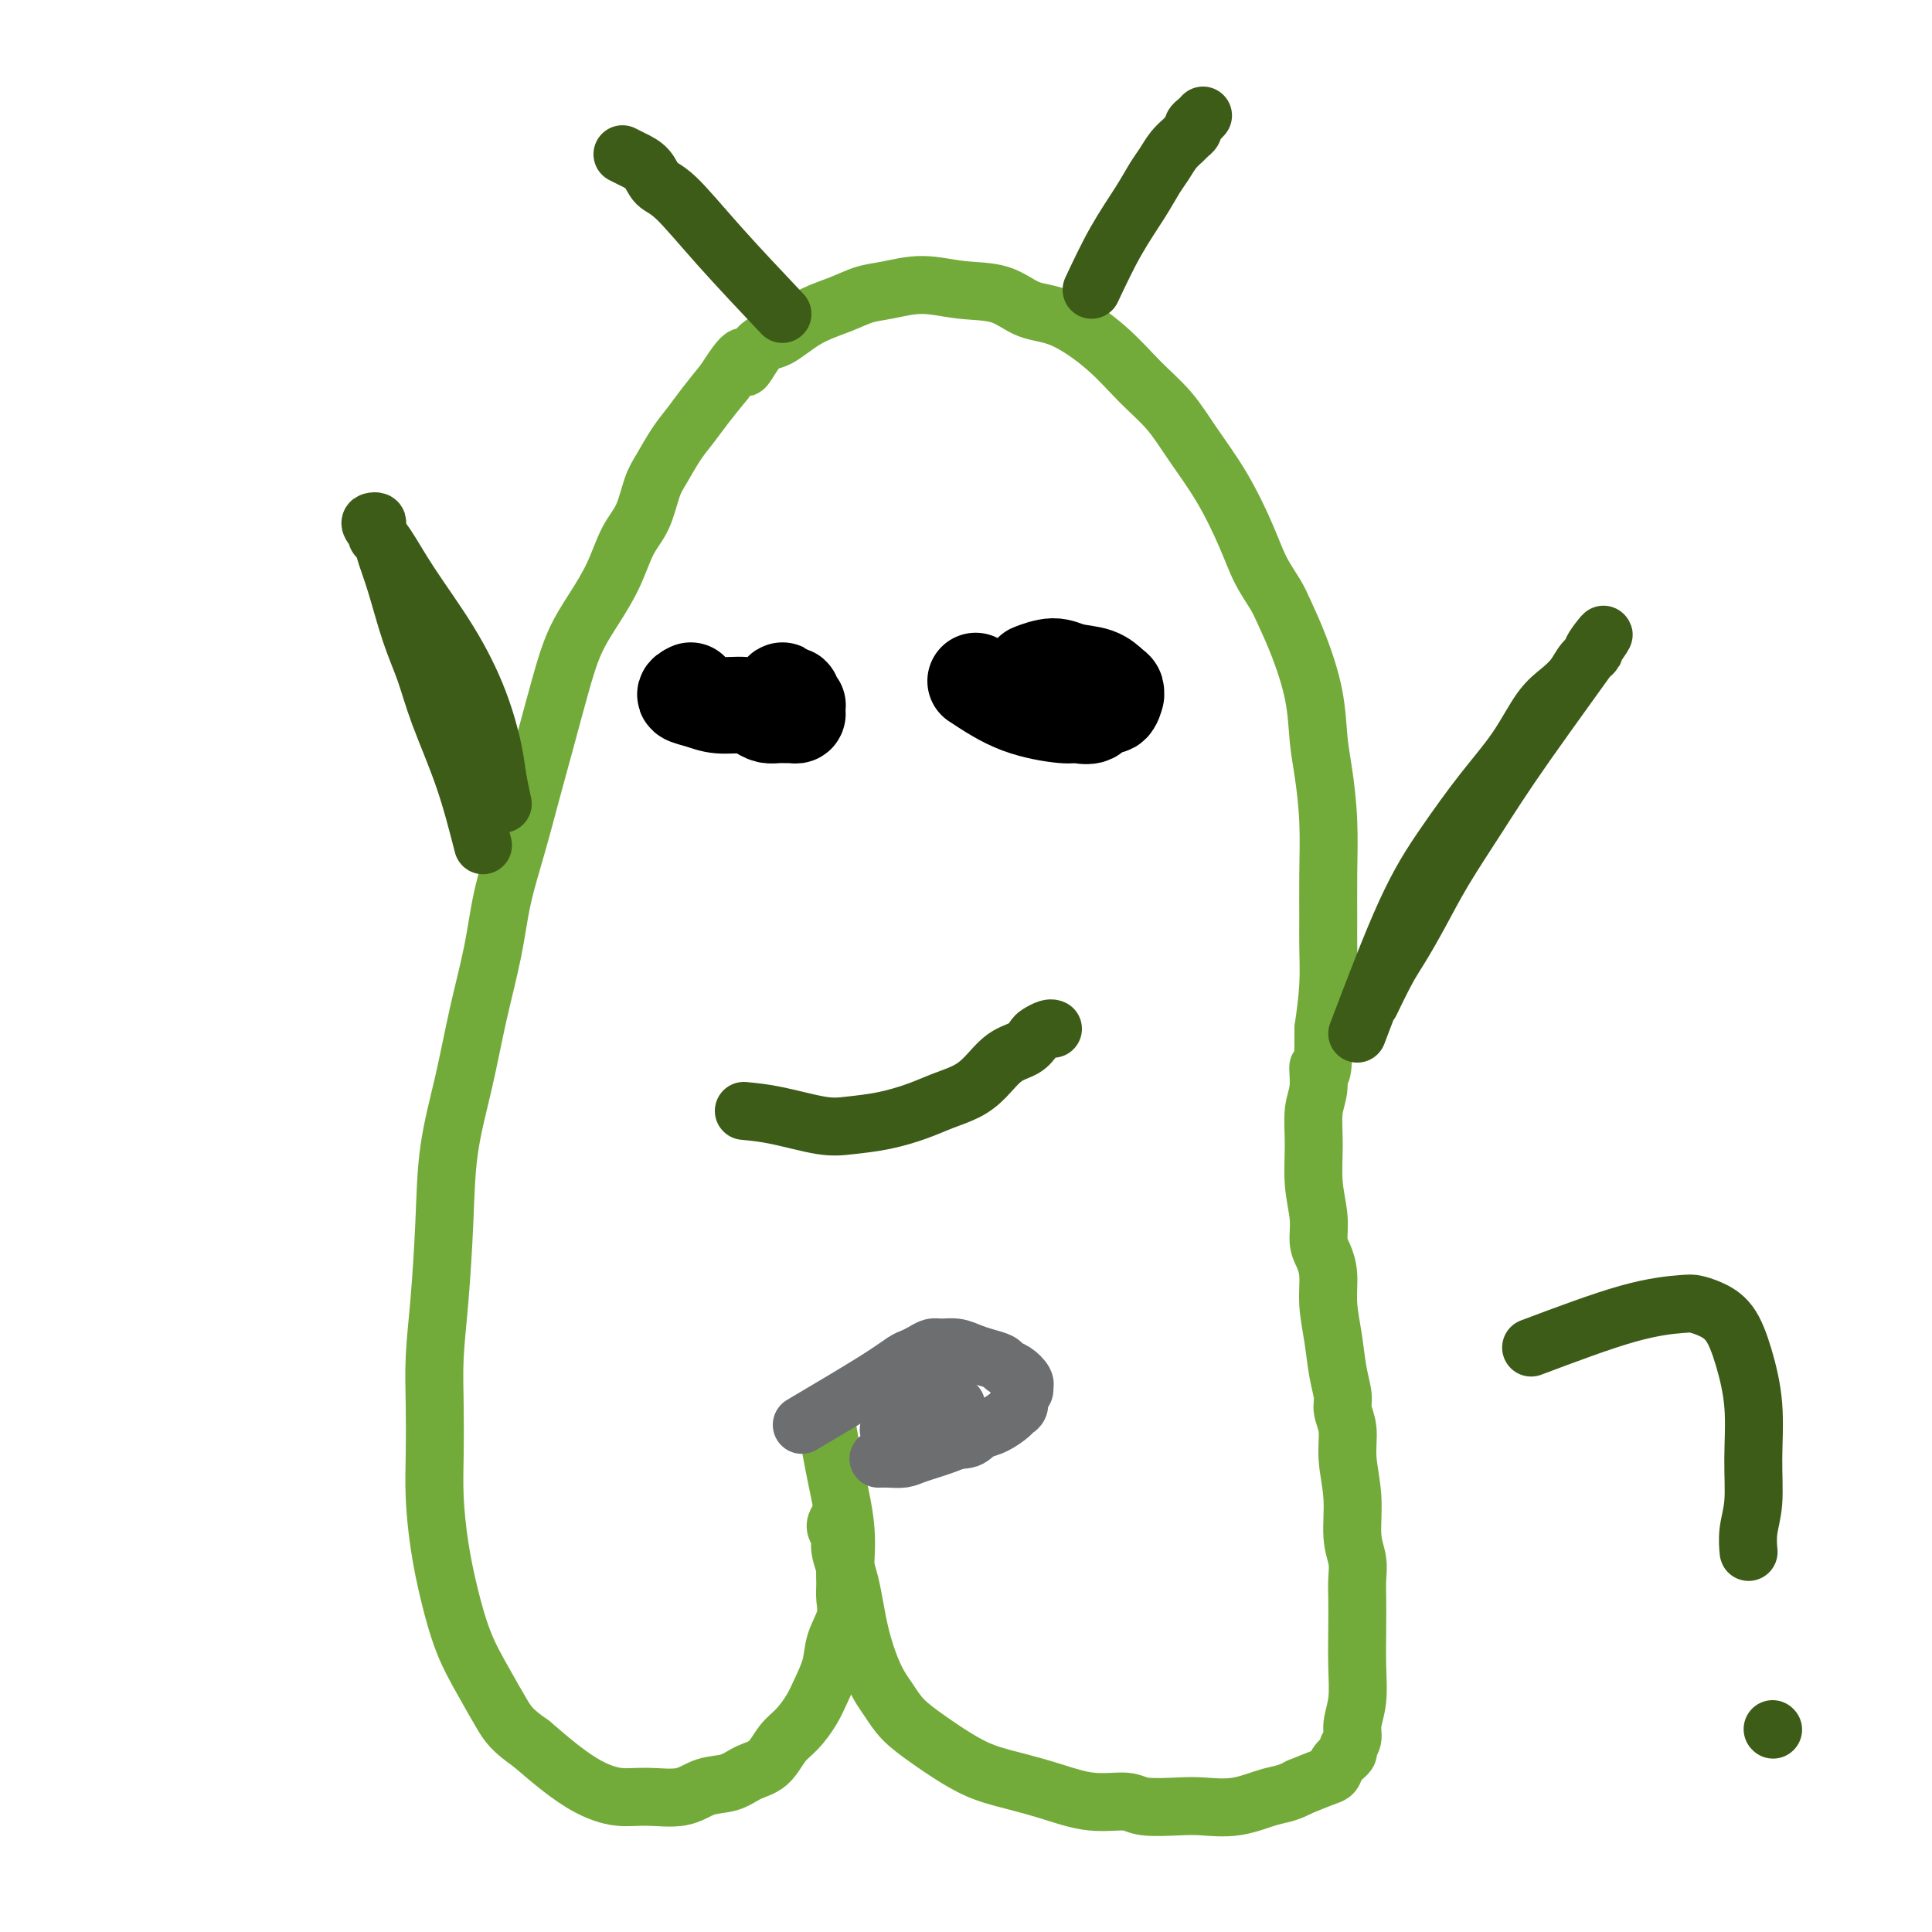
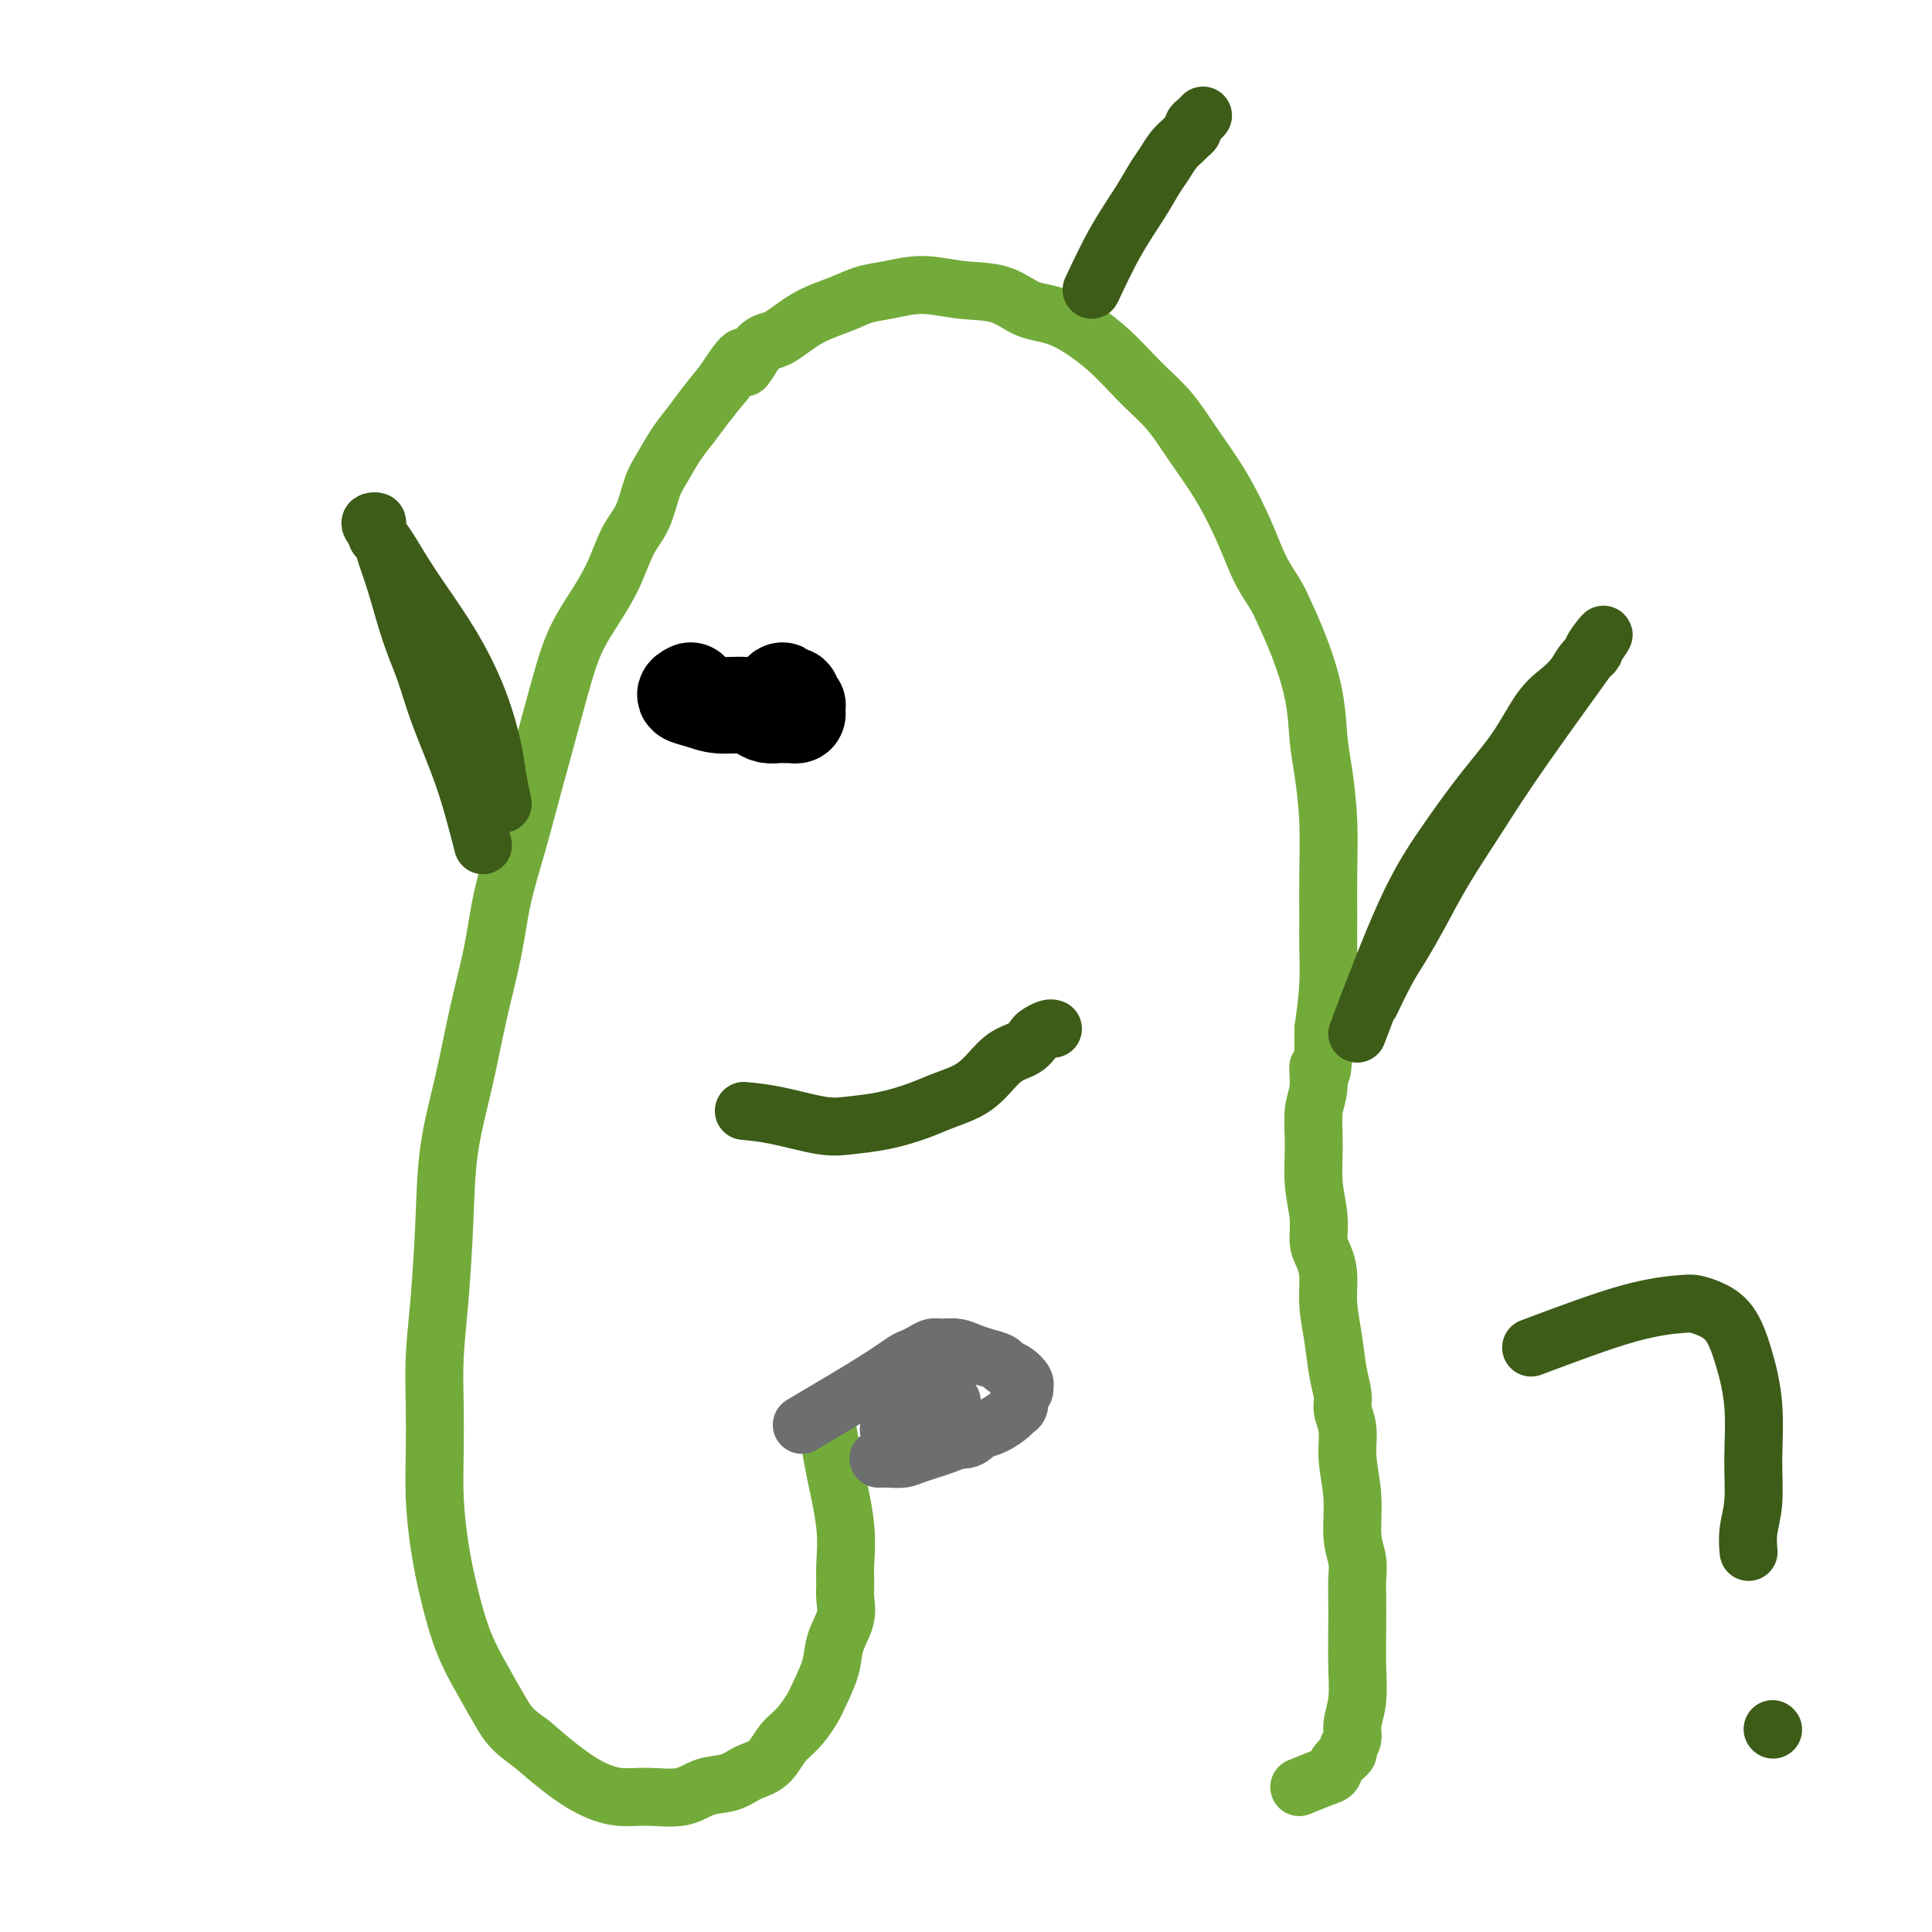
<svg xmlns="http://www.w3.org/2000/svg" viewBox="0 0 400 400" version="1.1">
  <g fill="none" stroke="#73AB3A" stroke-width="12" stroke-linecap="round" stroke-linejoin="round">
    <path d="M171,294c0.619,3.618 1.237,7.237 2,11c0.763,3.763 1.670,7.671 2,11c0.330,3.329 0.081,6.080 0,8c-0.081,1.920 0.004,3.009 0,4c-0.004,0.991 -0.098,1.885 0,3c0.098,1.115 0.389,2.450 0,4c-0.389,1.550 -1.458,3.314 -2,5c-0.542,1.686 -0.557,3.293 -1,5c-0.443,1.707 -1.314,3.515 -2,5c-0.686,1.485 -1.187,2.649 -2,4c-0.813,1.351 -1.938,2.891 -3,4c-1.062,1.109 -2.062,1.787 -3,3c-0.938,1.213 -1.816,2.959 -3,4c-1.184,1.041 -2.675,1.375 -4,2c-1.325,0.625 -2.485,1.542 -4,2c-1.515,0.458 -3.387,0.458 -5,1c-1.613,0.542 -2.968,1.626 -5,2c-2.032,0.374 -4.741,0.037 -7,0c-2.259,-0.037 -4.070,0.227 -6,0c-1.930,-0.227 -3.981,-0.946 -6,-2c-2.019,-1.054 -4.005,-2.444 -6,-4c-1.995,-1.556 -3.997,-3.278 -6,-5" />
    <path d="M110,361c-3.955,-2.732 -4.842,-4.060 -6,-6c-1.158,-1.940 -2.587,-4.490 -4,-7c-1.413,-2.510 -2.809,-4.978 -4,-8c-1.191,-3.022 -2.175,-6.598 -3,-10c-0.825,-3.402 -1.490,-6.632 -2,-10c-0.510,-3.368 -0.866,-6.875 -1,-10c-0.134,-3.125 -0.047,-5.869 0,-9c0.047,-3.131 0.052,-6.649 0,-10c-0.052,-3.351 -0.163,-6.536 0,-10c0.163,-3.464 0.598,-7.208 1,-12c0.402,-4.792 0.769,-10.634 1,-16c0.231,-5.366 0.326,-10.258 1,-15c0.674,-4.742 1.927,-9.334 3,-14c1.073,-4.666 1.967,-9.405 3,-14c1.033,-4.595 2.205,-9.046 3,-13c0.795,-3.954 1.213,-7.412 2,-11c0.787,-3.588 1.942,-7.308 3,-11c1.058,-3.692 2.018,-7.357 3,-11c0.982,-3.643 1.985,-7.266 3,-11c1.015,-3.734 2.042,-7.580 3,-11c0.958,-3.420 1.846,-6.415 3,-9c1.154,-2.585 2.574,-4.761 4,-7c1.426,-2.239 2.856,-4.540 4,-7c1.144,-2.460 2.000,-5.077 3,-7c1.000,-1.923 2.144,-3.150 3,-5c0.856,-1.850 1.425,-4.321 2,-6c0.575,-1.679 1.157,-2.566 2,-4c0.843,-1.434 1.948,-3.415 3,-5c1.052,-1.585 2.053,-2.773 3,-4c0.947,-1.227 1.842,-2.493 3,-4c1.158,-1.507 2.579,-3.253 4,-5" />
    <path d="M150,79c5.565,-8.809 3.979,-3.830 4,-3c0.021,0.830 1.649,-2.488 3,-4c1.351,-1.512 2.424,-1.217 4,-2c1.576,-0.783 3.654,-2.645 6,-4c2.346,-1.355 4.960,-2.202 7,-3c2.040,-0.798 3.507,-1.548 5,-2c1.493,-0.452 3.013,-0.608 5,-1c1.987,-0.392 4.442,-1.020 7,-1c2.558,0.020 5.217,0.688 8,1c2.783,0.312 5.688,0.270 8,1c2.312,0.730 4.032,2.234 6,3c1.968,0.766 4.184,0.796 7,2c2.816,1.204 6.233,3.584 9,6c2.767,2.416 4.884,4.868 7,7c2.116,2.132 4.232,3.945 6,6c1.768,2.055 3.187,4.353 5,7c1.813,2.647 4.018,5.644 6,9c1.982,3.356 3.741,7.072 5,10c1.259,2.928 2.018,5.070 3,7c0.982,1.930 2.185,3.649 3,5c0.815,1.351 1.240,2.335 2,4c0.760,1.665 1.854,4.012 3,7c1.146,2.988 2.346,6.616 3,10c0.654,3.384 0.764,6.522 1,9c0.236,2.478 0.599,4.295 1,7c0.401,2.705 0.840,6.299 1,10c0.160,3.701 0.040,7.508 0,11c-0.040,3.492 -0.000,6.668 0,9c0.000,2.332 -0.038,3.820 0,6c0.038,2.180 0.154,5.051 0,8c-0.154,2.949 -0.577,5.974 -1,9" />
    <path d="M274,213c0.066,12.302 -0.768,8.557 -1,8c-0.232,-0.557 0.138,2.076 0,4c-0.138,1.924 -0.784,3.141 -1,5c-0.216,1.859 -0.003,4.359 0,7c0.003,2.641 -0.206,5.422 0,8c0.206,2.578 0.825,4.953 1,7c0.175,2.047 -0.094,3.767 0,5c0.094,1.233 0.550,1.981 1,3c0.450,1.019 0.895,2.310 1,4c0.105,1.690 -0.131,3.778 0,6c0.131,2.222 0.628,4.578 1,7c0.372,2.422 0.621,4.910 1,7c0.379,2.090 0.890,3.781 1,5c0.110,1.219 -0.182,1.967 0,3c0.182,1.033 0.837,2.351 1,4c0.163,1.649 -0.167,3.627 0,6c0.167,2.373 0.829,5.140 1,8c0.171,2.860 -0.150,5.812 0,8c0.150,2.188 0.772,3.612 1,5c0.228,1.388 0.062,2.740 0,4c-0.062,1.260 -0.021,2.427 0,4c0.021,1.573 0.021,3.552 0,6c-0.021,2.448 -0.062,5.367 0,8c0.062,2.633 0.229,4.981 0,7c-0.229,2.019 -0.853,3.710 -1,5c-0.147,1.290 0.182,2.181 0,3c-0.182,0.819 -0.876,1.567 -1,2c-0.124,0.433 0.320,0.553 0,1c-0.320,0.447 -1.405,1.223 -2,2c-0.595,0.777 -0.699,1.555 -1,2c-0.301,0.445 -0.800,0.556 -2,1c-1.200,0.444 -3.100,1.222 -5,2" />
-     <path d="M269,370c-2.581,1.415 -4.032,1.452 -6,2c-1.968,0.548 -4.453,1.607 -7,2c-2.547,0.393 -5.158,0.121 -7,0c-1.842,-0.121 -2.917,-0.091 -5,0c-2.083,0.091 -5.174,0.243 -7,0c-1.826,-0.243 -2.388,-0.879 -4,-1c-1.612,-0.121 -4.274,0.275 -7,0c-2.726,-0.275 -5.515,-1.220 -8,-2c-2.485,-0.780 -4.664,-1.394 -7,-2c-2.336,-0.606 -4.827,-1.204 -7,-2c-2.173,-0.796 -4.027,-1.791 -6,-3c-1.973,-1.209 -4.066,-2.633 -6,-4c-1.934,-1.367 -3.711,-2.677 -5,-4c-1.289,-1.323 -2.090,-2.658 -3,-4c-0.910,-1.342 -1.927,-2.691 -3,-5c-1.073,-2.309 -2.201,-5.577 -3,-9c-0.799,-3.423 -1.268,-7.002 -2,-10c-0.732,-2.998 -1.727,-5.416 -2,-7c-0.273,-1.584 0.175,-2.333 0,-3c-0.175,-0.667 -0.975,-1.251 -1,-2c-0.025,-0.749 0.724,-1.663 1,-2c0.276,-0.337 0.079,-0.096 0,0c-0.079,0.096 -0.039,0.048 0,0" />
  </g>
  <g fill="none" stroke="#000000" stroke-width="20" stroke-linecap="round" stroke-linejoin="round">
-     <path d="M202,141c2.855,1.882 5.709,3.764 9,5c3.291,1.236 7.018,1.825 9,2c1.982,0.175 2.220,-0.066 3,0c0.780,0.066 2.104,0.439 3,0c0.896,-0.439 1.365,-1.690 2,-2c0.635,-0.310 1.436,0.321 2,0c0.564,-0.321 0.890,-1.596 1,-2c0.110,-0.404 0.003,0.061 0,0c-0.003,-0.061 0.097,-0.648 0,-1c-0.097,-0.352 -0.391,-0.469 -1,-1c-0.609,-0.531 -1.533,-1.477 -3,-2c-1.467,-0.523 -3.479,-0.624 -5,-1c-1.521,-0.376 -2.552,-1.029 -4,-1c-1.448,0.029 -3.313,0.739 -4,1c-0.687,0.261 -0.196,0.075 0,0c0.196,-0.075 0.098,-0.037 0,0" />
    <path d="M143,143c-0.676,0.341 -1.352,0.683 -1,1c0.352,0.317 1.732,0.611 3,1c1.268,0.389 2.422,0.875 4,1c1.578,0.125 3.578,-0.110 5,0c1.422,0.110 2.265,0.565 3,1c0.735,0.435 1.364,0.849 2,1c0.636,0.151 1.281,0.038 2,0c0.719,-0.038 1.513,0.000 2,0c0.487,-0.000 0.667,-0.038 1,0c0.333,0.038 0.817,0.151 1,0c0.183,-0.151 0.064,-0.566 0,-1c-0.064,-0.434 -0.072,-0.886 0,-1c0.072,-0.114 0.226,0.108 0,0c-0.226,-0.108 -0.831,-0.548 -1,-1c-0.169,-0.452 0.099,-0.915 0,-1c-0.099,-0.085 -0.565,0.208 -1,0c-0.435,-0.208 -0.839,-0.917 -1,-1c-0.161,-0.083 -0.081,0.458 0,1" />
  </g>
  <g fill="none" stroke="#3D5C18" stroke-width="12" stroke-linecap="round" stroke-linejoin="round">
    <path d="M281,214c3.515,-9.257 7.031,-18.514 10,-25c2.969,-6.486 5.393,-10.202 8,-14c2.607,-3.798 5.398,-7.678 8,-11c2.602,-3.322 5.014,-6.087 7,-9c1.986,-2.913 3.546,-5.976 5,-8c1.454,-2.024 2.802,-3.010 4,-4c1.198,-0.990 2.247,-1.986 3,-3c0.753,-1.014 1.211,-2.048 2,-3c0.789,-0.952 1.907,-1.824 2,-2c0.093,-0.176 -0.841,0.343 0,-1c0.841,-1.343 3.457,-4.550 1,-1c-2.457,3.550 -9.988,13.856 -15,21c-5.012,7.144 -7.505,11.124 -10,15c-2.495,3.876 -4.991,7.646 -7,11c-2.009,3.354 -3.529,6.293 -5,9c-1.471,2.707 -2.891,5.184 -4,7c-1.109,1.816 -1.905,2.971 -3,5c-1.095,2.029 -2.487,4.931 -3,6c-0.513,1.069 -0.147,0.305 0,0c0.147,-0.305 0.073,-0.153 0,0" />
    <path d="M100,175c-1.196,-4.672 -2.393,-9.343 -4,-14c-1.607,-4.657 -3.625,-9.298 -5,-13c-1.375,-3.702 -2.109,-6.463 -3,-9c-0.891,-2.537 -1.941,-4.850 -3,-8c-1.059,-3.150 -2.126,-7.138 -3,-10c-0.874,-2.862 -1.554,-4.599 -2,-6c-0.446,-1.401 -0.659,-2.467 -1,-3c-0.341,-0.533 -0.812,-0.534 -1,-1c-0.188,-0.466 -0.095,-1.397 0,-2c0.095,-0.603 0.192,-0.877 0,-1c-0.192,-0.123 -0.671,-0.096 -1,0c-0.329,0.096 -0.507,0.261 0,1c0.507,0.739 1.698,2.052 3,4c1.302,1.948 2.716,4.532 5,8c2.284,3.468 5.439,7.820 8,12c2.561,4.180 4.529,8.188 6,12c1.471,3.812 2.447,7.427 3,10c0.553,2.573 0.684,4.102 1,6c0.316,1.898 0.816,4.165 1,5c0.184,0.835 0.053,0.239 0,0c-0.053,-0.239 -0.026,-0.119 0,0" />
    <path d="M154,230c2.077,0.201 4.155,0.402 7,1c2.845,0.598 6.458,1.594 9,2c2.542,0.406 4.014,0.223 6,0c1.986,-0.223 4.488,-0.484 7,-1c2.512,-0.516 5.035,-1.286 7,-2c1.965,-0.714 3.373,-1.370 5,-2c1.627,-0.630 3.472,-1.233 5,-2c1.528,-0.767 2.737,-1.697 4,-3c1.263,-1.303 2.580,-2.980 4,-4c1.420,-1.020 2.945,-1.384 4,-2c1.055,-0.616 1.642,-1.486 2,-2c0.358,-0.514 0.488,-0.674 1,-1c0.512,-0.326 1.405,-0.819 2,-1c0.595,-0.181 0.891,-0.049 1,0c0.109,0.049 0.031,0.014 0,0c-0.031,-0.014 -0.016,-0.007 0,0" />
    <path d="M317,279c7.281,-2.737 14.562,-5.473 20,-7c5.438,-1.527 9.032,-1.844 11,-2c1.968,-0.156 2.311,-0.150 3,0c0.689,0.150 1.725,0.445 3,1c1.275,0.555 2.787,1.372 4,3c1.213,1.628 2.125,4.069 3,7c0.875,2.931 1.713,6.352 2,10c0.287,3.648 0.024,7.524 0,11c-0.024,3.476 0.190,6.553 0,9c-0.190,2.447 -0.783,4.264 -1,6c-0.217,1.736 -0.058,3.390 0,4c0.058,0.610 0.017,0.174 0,0c-0.017,-0.174 -0.008,-0.087 0,0" />
    <path d="M367,358c0.000,0.000 0.100,0.100 0.1,0.1" />
-     <path d="M162,65c-4.586,-4.855 -9.171,-9.710 -13,-14c-3.829,-4.290 -6.900,-8.015 -9,-10c-2.100,-1.985 -3.228,-2.231 -4,-3c-0.772,-0.769 -1.188,-2.062 -2,-3c-0.813,-0.938 -2.022,-1.519 -3,-2c-0.978,-0.481 -1.725,-0.860 -2,-1c-0.275,-0.140 -0.079,-0.040 0,0c0.079,0.040 0.039,0.020 0,0" />
    <path d="M226,60c1.625,-3.453 3.250,-6.907 5,-10c1.750,-3.093 3.624,-5.827 5,-8c1.376,-2.173 2.252,-3.787 3,-5c0.748,-1.213 1.367,-2.027 2,-3c0.633,-0.973 1.279,-2.106 2,-3c0.721,-0.894 1.516,-1.549 2,-2c0.484,-0.451 0.655,-0.699 1,-1c0.345,-0.301 0.863,-0.655 1,-1c0.137,-0.345 -0.107,-0.681 0,-1c0.107,-0.319 0.565,-0.622 1,-1c0.435,-0.378 0.848,-0.833 1,-1c0.152,-0.167 0.043,-0.048 0,0c-0.043,0.048 -0.022,0.024 0,0" />
  </g>
  <g fill="none" stroke="#6D6E70" stroke-width="12" stroke-linecap="round" stroke-linejoin="round">
    <path d="M166,295c5.708,-3.375 11.416,-6.751 15,-9c3.584,-2.249 5.042,-3.373 6,-4c0.958,-0.627 1.414,-0.757 2,-1c0.586,-0.243 1.301,-0.598 2,-1c0.699,-0.402 1.383,-0.851 2,-1c0.617,-0.149 1.167,0.001 2,0c0.833,-0.001 1.949,-0.155 3,0c1.051,0.155 2.039,0.618 3,1c0.961,0.382 1.897,0.683 3,1c1.103,0.317 2.373,0.649 3,1c0.627,0.351 0.613,0.720 1,1c0.387,0.280 1.177,0.471 2,1c0.823,0.529 1.681,1.398 2,2c0.319,0.602 0.101,0.939 0,1c-0.101,0.061 -0.083,-0.152 0,0c0.083,0.152 0.231,0.670 0,1c-0.231,0.330 -0.841,0.473 -1,1c-0.159,0.527 0.134,1.437 0,2c-0.134,0.563 -0.696,0.780 -1,1c-0.304,0.220 -0.351,0.444 -1,1c-0.649,0.556 -1.900,1.445 -3,2c-1.100,0.555 -2.050,0.778 -3,1" />
    <path d="M203,296c-1.520,1.072 -1.820,1.751 -3,2c-1.180,0.249 -3.241,0.067 -4,0c-0.759,-0.067 -0.217,-0.019 0,0c0.217,0.019 0.108,0.010 0,0" />
-     <path d="M198,291c-2.956,2.111 -5.911,4.222 -7,5c-1.089,0.778 -0.311,0.222 0,0c0.311,-0.222 0.156,-0.111 0,0" />
    <path d="M203,296c-2.350,1.072 -4.700,2.144 -7,3c-2.300,0.856 -4.550,1.497 -6,2c-1.450,0.503 -2.101,0.867 -3,1c-0.899,0.133 -2.045,0.036 -3,0c-0.955,-0.036 -1.719,-0.010 -2,0c-0.281,0.010 -0.080,0.003 0,0c0.080,-0.003 0.040,-0.001 0,0" />
    <path d="M193,293c-2.149,0.706 -4.298,1.412 -6,2c-1.702,0.588 -2.958,1.059 -3,1c-0.042,-0.059 1.130,-0.647 2,-1c0.870,-0.353 1.437,-0.473 2,-1c0.563,-0.527 1.121,-1.463 2,-2c0.879,-0.537 2.078,-0.676 3,-1c0.922,-0.324 1.568,-0.834 2,-1c0.432,-0.166 0.652,0.011 1,0c0.348,-0.011 0.826,-0.212 1,0c0.174,0.212 0.044,0.835 0,1c-0.044,0.165 -0.001,-0.129 0,0c0.001,0.129 -0.038,0.679 0,1c0.038,0.321 0.155,0.412 0,1c-0.155,0.588 -0.582,1.674 -1,2c-0.418,0.326 -0.828,-0.109 -1,0c-0.172,0.109 -0.108,0.761 0,1c0.108,0.239 0.260,0.064 0,0c-0.260,-0.064 -0.931,-0.018 -1,0c-0.069,0.018 0.466,0.009 1,0" />
    <path d="M195,296c0.317,0.928 1.608,0.247 2,0c0.392,-0.247 -0.115,-0.059 0,0c0.115,0.059 0.853,-0.010 1,0c0.147,0.010 -0.296,0.097 0,0c0.296,-0.097 1.333,-0.380 1,0c-0.333,0.380 -2.034,1.422 -3,2c-0.966,0.578 -1.197,0.691 -2,1c-0.803,0.309 -2.178,0.814 -3,1c-0.822,0.186 -1.092,0.053 -1,0c0.092,-0.053 0.546,-0.027 1,0" />
  </g>
</svg>